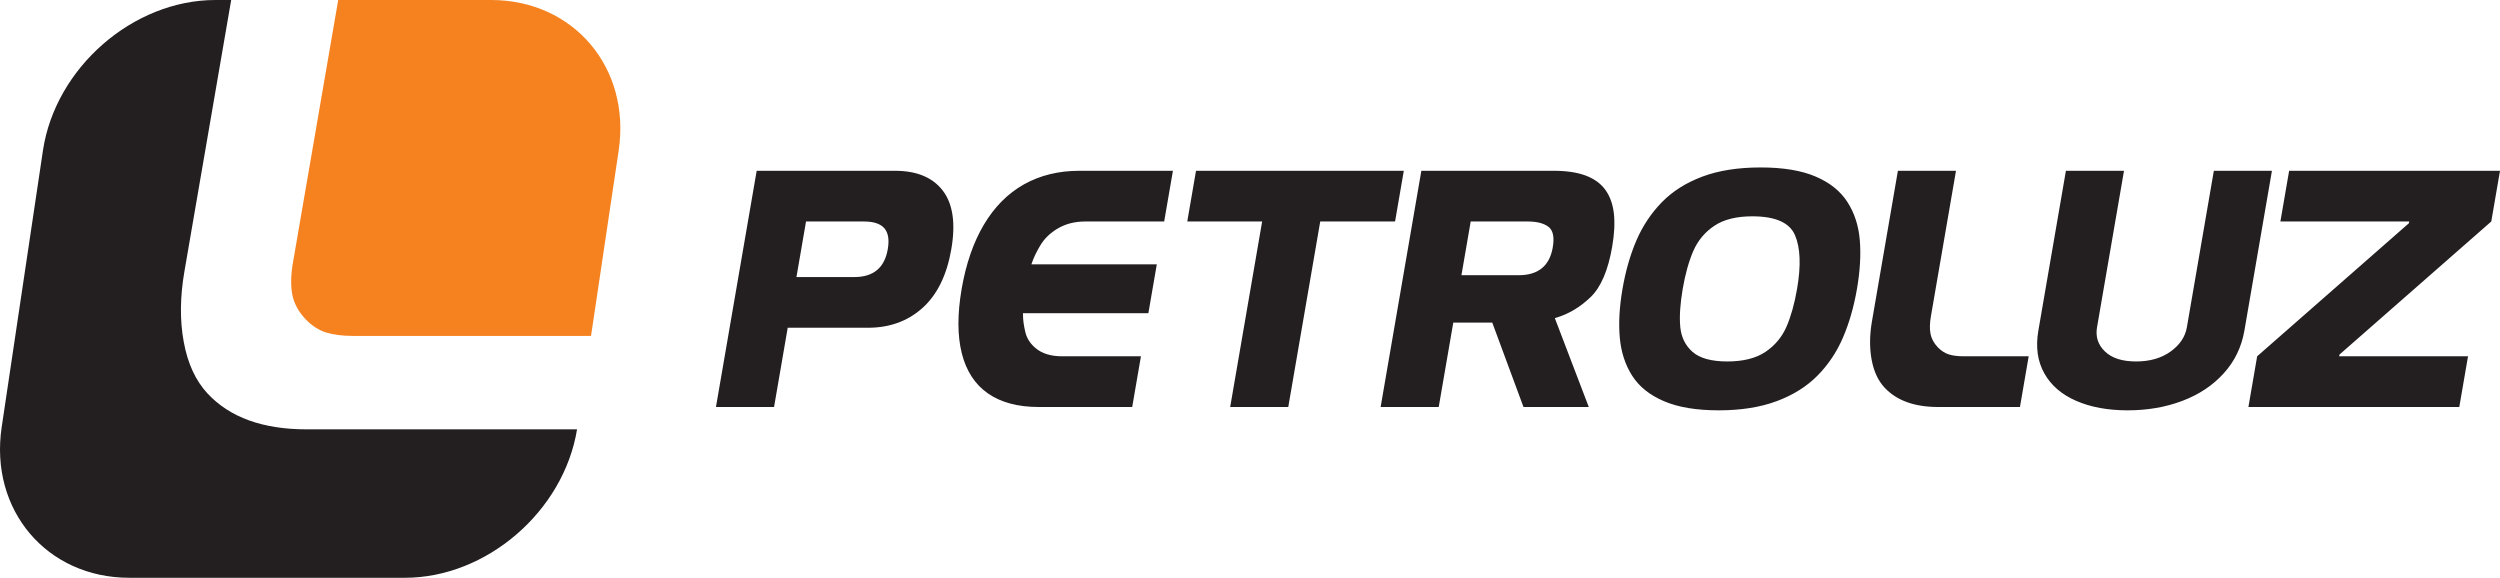
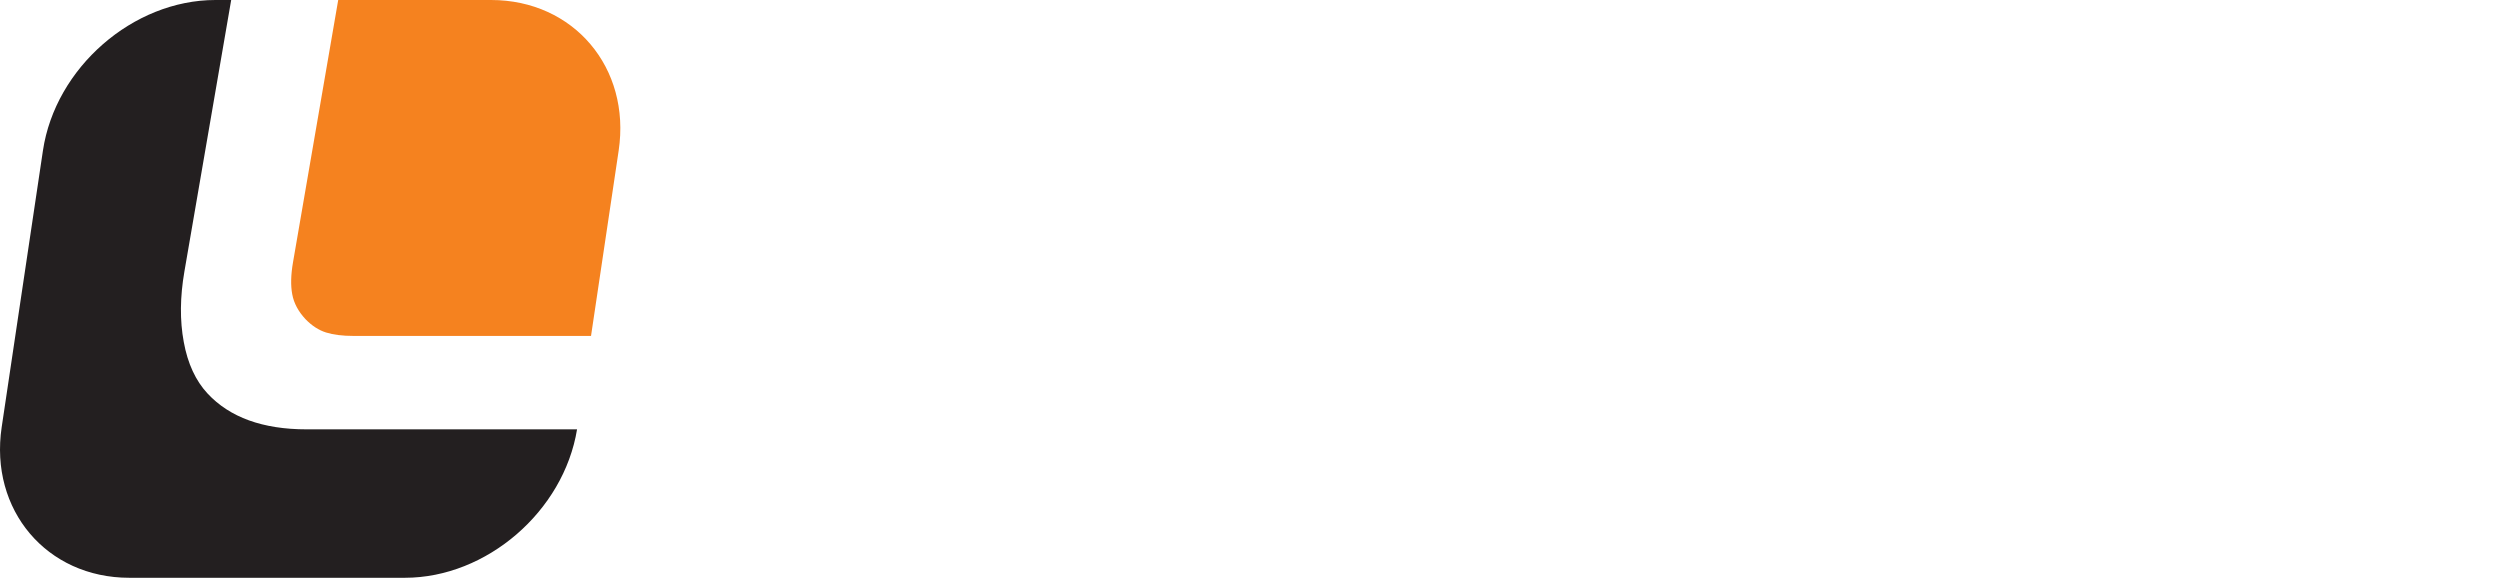
<svg xmlns="http://www.w3.org/2000/svg" width="225" height="52" viewBox="0 0 225 52" fill="none">
-   <path d="M70.894 29.498L69.665 36.63H64.436L68.101 15.371H80.549C82.504 15.371 83.94 15.967 84.851 17.156C85.763 18.345 86.018 20.102 85.618 22.425C85.216 24.757 84.354 26.519 83.033 27.708C81.711 28.901 80.07 29.498 78.114 29.498H70.894ZM72.542 19.934L71.68 24.935H76.894C78.61 24.935 79.612 24.096 79.9 22.425C80.046 21.578 79.945 20.95 79.593 20.544C79.241 20.139 78.632 19.934 77.756 19.934H72.542ZM104.112 23.787L103.354 28.186H92.067L92.07 28.332C92.07 28.801 92.144 29.32 92.281 29.894C92.418 30.468 92.742 30.96 93.248 31.369C93.826 31.834 94.607 32.066 95.583 32.066H102.685L101.898 36.63H93.485C91.606 36.63 90.079 36.22 88.908 35.404C87.738 34.585 86.957 33.378 86.559 31.788C86.162 30.195 86.159 28.268 86.549 26C86.94 23.732 87.608 21.806 88.554 20.212C89.5 18.622 90.697 17.416 92.15 16.596C93.602 15.781 95.27 15.371 97.149 15.371H105.563L104.776 19.934H97.674C96.698 19.934 95.837 20.162 95.1 20.622C94.459 21.023 93.966 21.514 93.621 22.097C93.275 22.68 93.028 23.195 92.877 23.646L92.826 23.787H104.112ZM107.641 15.371H126.342L125.556 19.934H118.821L115.944 36.63H110.716L113.593 19.934H106.854L107.641 15.371ZM132.363 19.934L131.529 24.77H136.671C138.436 24.77 139.46 23.937 139.748 22.27C139.907 21.346 139.778 20.726 139.356 20.407C138.934 20.093 138.317 19.934 137.504 19.934H132.363ZM134.303 29.033H130.795L129.485 36.63H124.257L127.921 15.371H139.839C140.978 15.371 141.929 15.512 142.693 15.794C143.456 16.077 144.05 16.5 144.47 17.069C144.885 17.634 145.144 18.345 145.247 19.196C145.344 20.052 145.295 21.05 145.097 22.198C144.728 24.338 144.082 25.85 143.152 26.742C142.226 27.635 141.199 28.25 140.069 28.591L139.935 28.632L142.99 36.63H137.114L134.303 29.033ZM146.026 25.995C146.304 24.383 146.723 22.926 147.283 21.624C147.848 20.321 148.612 19.178 149.577 18.19C150.546 17.201 151.762 16.436 153.227 15.89C154.692 15.343 156.436 15.07 158.46 15.07C160.479 15.07 162.13 15.343 163.406 15.89C164.687 16.436 165.64 17.201 166.273 18.19C166.905 19.178 167.276 20.321 167.383 21.624C167.489 22.926 167.406 24.383 167.128 25.995C166.85 27.608 166.43 29.07 165.87 30.372C165.315 31.67 164.55 32.818 163.577 33.802C162.609 34.785 161.388 35.55 159.913 36.101C158.434 36.652 156.694 36.93 154.693 36.93C152.687 36.93 151.036 36.657 149.756 36.106C148.471 35.559 147.515 34.79 146.89 33.806C146.265 32.822 145.895 31.679 145.78 30.372C145.664 29.07 145.748 27.608 146.026 25.995ZM157.711 19.469C156.282 19.469 155.139 19.752 154.292 20.321C153.441 20.89 152.811 21.646 152.401 22.58C151.995 23.514 151.676 24.652 151.445 25.995C151.213 27.339 151.139 28.478 151.223 29.416C151.311 30.349 151.681 31.101 152.336 31.675C152.986 32.244 154.03 32.531 155.46 32.531C156.889 32.531 158.037 32.244 158.889 31.67C159.742 31.096 160.37 30.345 160.781 29.411C161.187 28.478 161.505 27.339 161.737 25.995C162.097 23.905 162.035 22.293 161.549 21.164C161.063 20.034 159.78 19.469 157.711 19.469ZM174.444 36.63C172.302 36.63 170.692 36.047 169.608 34.881C169.026 34.257 168.636 33.414 168.445 32.362C168.25 31.31 168.262 30.163 168.476 28.919L170.811 15.371H176.039L173.782 28.464C173.676 29.079 173.663 29.602 173.744 30.031C173.823 30.463 174.039 30.869 174.392 31.247C174.7 31.565 175.034 31.784 175.396 31.898C175.753 32.012 176.202 32.066 176.746 32.066H182.582L181.796 36.63H174.444ZM185.932 15.371H191.16L188.732 29.457C188.585 30.308 188.823 31.033 189.442 31.629C190.06 32.23 190.993 32.531 192.245 32.531C193.498 32.531 194.539 32.23 195.364 31.629C196.189 31.033 196.672 30.308 196.818 29.457L199.246 15.371H204.474L201.995 29.757C201.74 31.233 201.12 32.513 200.134 33.601C199.153 34.685 197.908 35.514 196.408 36.079C194.903 36.648 193.266 36.93 191.487 36.93C189.713 36.93 188.169 36.648 186.864 36.079C185.555 35.514 184.595 34.685 183.988 33.601C183.377 32.513 183.198 31.233 183.452 29.757L185.932 15.371ZM222.122 32.066L221.336 36.63H202.358L203.144 32.066L216.803 20.089L216.83 19.934H205.235L206.022 15.371H225L224.214 19.934L210.554 31.911L210.528 32.066H222.122Z" fill="#231F20" />
  <path fill-rule="evenodd" clip-rule="evenodd" d="M30.439 5.14984e-05H44.197C51.625 5.14984e-05 56.792 6.099 55.68 13.553L53.192 30.234H31.832C30.829 30.234 29.999 30.13 29.344 29.924C28.681 29.716 28.062 29.311 27.494 28.724C26.845 28.028 26.447 27.281 26.301 26.484C26.152 25.695 26.176 24.73 26.372 23.598L30.439 5.14984e-05Z" fill="#F5821F" />
  <path fill-rule="evenodd" clip-rule="evenodd" d="M19.392 1.90735e-05H20.807L16.596 24.437C16.201 26.727 16.179 28.842 16.539 30.779C16.89 32.718 17.614 34.272 18.682 35.419C20.676 37.562 23.651 38.641 27.591 38.641H51.935C50.732 46.007 43.803 52 36.44 52H11.634C4.206 52 -0.961 45.901 0.151 38.447L3.864 13.553C4.977 6.099 11.964 1.90735e-05 19.392 1.90735e-05Z" fill="#231F20" />
</svg>